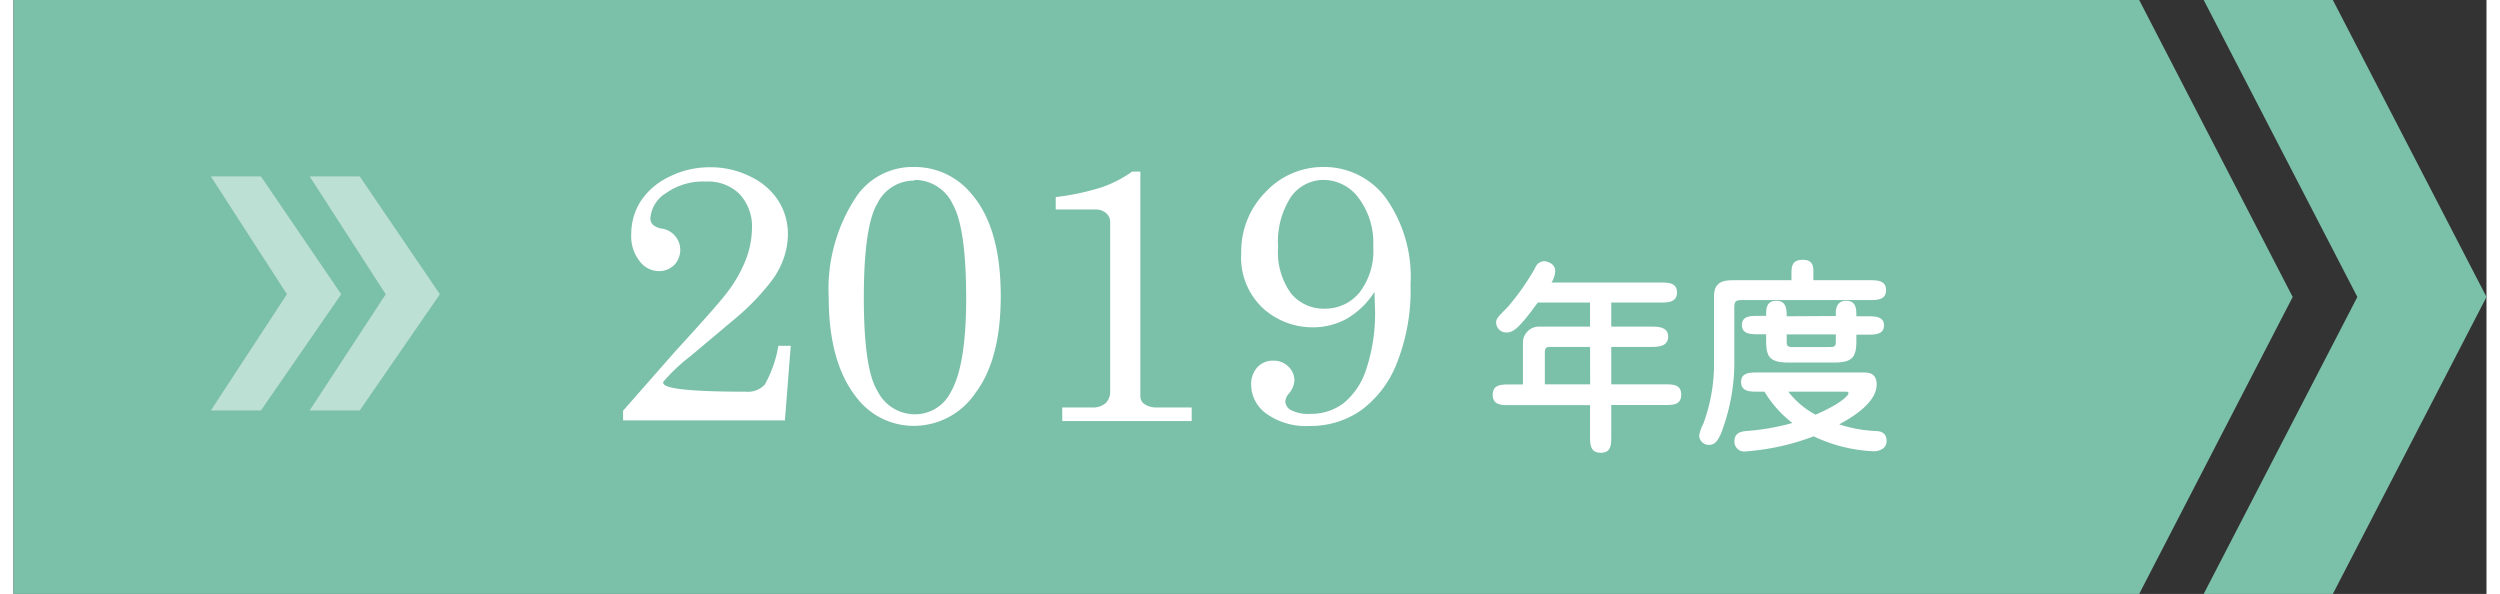
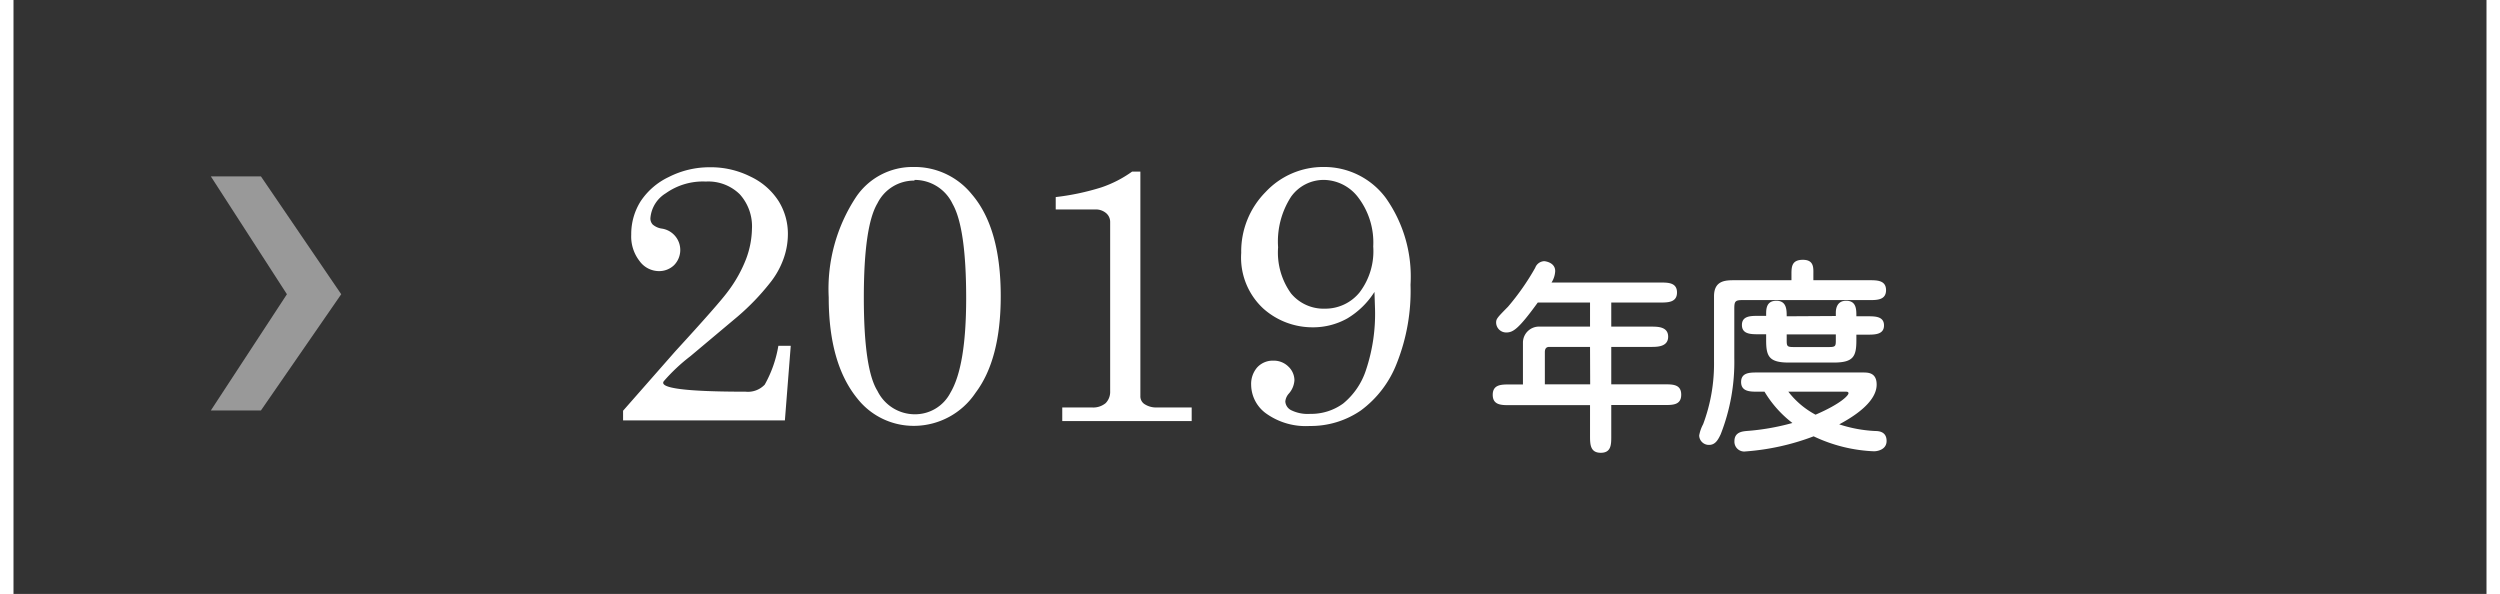
<svg xmlns="http://www.w3.org/2000/svg" width="181" height="43" viewBox="0 0 181.71 43.64">
  <rect x="0" y="0" width="181.71" height="43.64" fill="#333333" stroke="none" />
  <defs>
    <style>.cls-1{fill:#7bc0a8}.cls-3{fill:#fff}</style>
  </defs>
  <g id="レイヤー_2" data-name="レイヤー 2">
    <g id="レイヤー_1-2" data-name="レイヤー 1">
-       <path class="cls-1" d="M156.19 43.64H0V0h156.19l11.28 21.82-11.28 21.82z" />
-       <path class="cls-1" d="M160.93 43.64h9.49l11.29-21.82L170.42 0h-9.49l11.29 21.82-11.29 21.82z" />
      <g opacity=".5">
-         <path class="cls-3" d="M21.76 12.96h3.68l5.89 8.66-5.89 8.54h-3.68l5.59-8.54-5.59-8.66z" />
        <path class="cls-3" d="M14.5 12.96h3.68l5.9 8.66-5.9 8.54H14.5l5.59-8.54-5.59-8.66z" />
      </g>
      <path class="cls-3" d="M47.79 28c-.41.52 1.59.78 6 .78a1.7 1.7 0 001.41-.52 8.77 8.77 0 001-2.85h.91l-.43 5.48H44.79v-.71l3.84-4.37q3.21-3.5 3.86-4.39A9.82 9.82 0 0053.84 19a6.63 6.63 0 00.42-2.18 3.51 3.51 0 00-.9-2.55 3.3 3.3 0 00-2.49-.93 4.71 4.71 0 00-2.94.86A2.37 2.37 0 0046.8 16a.65.65 0 00.17.5 1.31 1.31 0 00.69.3 1.59 1.59 0 01.88 2.68 1.58 1.58 0 01-1.15.44 1.77 1.77 0 01-1.39-.74 2.93 2.93 0 01-.61-1.94 4.51 4.51 0 01.69-2.45A5.09 5.09 0 0148.16 13a6.57 6.57 0 013-.71 6.48 6.48 0 013 .69 4.94 4.94 0 012.06 1.8 4.54 4.54 0 01.68 2.44 5.38 5.38 0 01-.34 1.85 6.14 6.14 0 01-1 1.75 17.44 17.44 0 01-2.33 2.42l-3.49 2.93A13.22 13.22 0 0047.79 28zm18.33-15.73a5.4 5.4 0 014.29 2c1.42 1.65 2.13 4.14 2.13 7.49 0 3.11-.62 5.47-1.85 7.1a5.46 5.46 0 01-4.46 2.43 5.26 5.26 0 01-4.22-2q-2.11-2.58-2.11-7.44a12.25 12.25 0 012-7.36 5 5 0 014.22-2.22zm.08 1a3 3 0 00-2.72 1.67q-1 1.68-1 6.93t1 6.85a3.06 3.06 0 002.72 1.72 2.92 2.92 0 002.64-1.58Q70 26.92 70 21.91q0-5.18-1-6.93a3.08 3.08 0 00-2.8-1.76zm16.6-.66V29.1a.68.68 0 00.27.57 1.55 1.55 0 00.93.27h2.57v1h-9.51v-1h2.19a1.43 1.43 0 001-.32 1.18 1.18 0 00.33-.87V16.3a.84.84 0 00-.31-.65 1.17 1.17 0 00-.78-.26h-2.91v-.91a18 18 0 003.35-.71 8.59 8.59 0 002.26-1.16zm17.2 8.84a6 6 0 01-2 1.95 5.14 5.14 0 01-2.57.65 5.42 5.42 0 01-3.6-1.38 5.1 5.1 0 01-1.62-4.09A6.2 6.2 0 0192 14.11a5.78 5.78 0 014.27-1.84 5.63 5.63 0 014.56 2.27 10 10 0 011.82 6.38 14.4 14.4 0 01-1 5.75A7.78 7.78 0 0199 30.16a6.48 6.48 0 01-3.75 1.14 5 5 0 01-3.17-.89 2.63 2.63 0 01-1.14-2.13 1.85 1.85 0 01.44-1.28 1.55 1.55 0 011.19-.5 1.52 1.52 0 011.1.43 1.4 1.4 0 01.45 1 1.62 1.62 0 01-.42 1 1 1 0 00-.25.57.77.77 0 00.43.64 2.76 2.76 0 001.4.27 4 4 0 002.42-.76 5.3 5.3 0 001.69-2.5 13 13 0 00.65-4.49zm-3.7-8.23a2.94 2.94 0 00-2.43 1.24 6.05 6.05 0 00-.95 3.71 5.14 5.14 0 00.95 3.39 3.1 3.1 0 002.49 1.12 3.24 3.24 0 002.55-1.2 5 5 0 001-3.37 5.47 5.47 0 00-1.08-3.57 3.22 3.22 0 00-2.52-1.32zM117.4 24h2.95c.46 0 1.23 0 1.23.74s-.79.75-1.23.75h-2.95v2.75h3.92c.6 0 1.22 0 1.22.76s-.62.76-1.22.76h-3.92v2.29c0 .61 0 1.22-.77 1.22s-.79-.61-.79-1.22v-2.28h-5.93c-.58 0-1.22 0-1.22-.76s.64-.76 1.22-.76h1v-3.09a1.18 1.18 0 011.26-1.16h3.67v-1.77H112c-1.45 2-1.83 2.2-2.33 2.2a.74.74 0 01-.73-.72c0-.28.08-.37.87-1.17a18 18 0 002-2.86.74.74 0 01.67-.49s.8.06.8.73a1.7 1.7 0 01-.27.84h8c.56 0 1.22 0 1.22.73s-.66.74-1.22.74h-3.61zm-1.56 1.49h-3c-.32 0-.32.29-.32.41v2.34h3.33zm14.8-4.9v-.41c0-.55 0-1.09.84-1.09s.77.62.77 1.09v.41h4.12c.55 0 1.22 0 1.22.73s-.67.73-1.22.73H127c-.53 0-.56.14-.56.68v3.56a14.51 14.51 0 01-1 5.62c-.2.43-.41.78-.85.78a.71.71 0 01-.73-.69 2.77 2.77 0 01.29-.83 12.64 12.64 0 00.8-4.61v-4.79c0-1.18.87-1.18 1.51-1.18zm5.26 6.78c.36 0 1 0 1 .89s-.82 1.89-2.75 2.92a9.93 9.93 0 002.65.49c.29 0 .83.06.83.73s-.73.76-.92.76a11.35 11.35 0 01-4.44-1.1 17.68 17.68 0 01-5 1.11.72.72 0 01-.82-.76c0-.67.61-.71.87-.74a17.26 17.26 0 003.39-.59 8.21 8.21 0 01-2.05-2.3h-.51c-.54 0-1.21 0-1.21-.71s.67-.7 1.21-.7zm-2-4.15V23c0-.17 0-.9.76-.9s.75.65.75 1.14h.83c.54 0 1.2 0 1.2.67s-.66.68-1.2.68h-.83V25c0 1.2-.22 1.64-1.67 1.64h-3.3c-1.46 0-1.66-.47-1.66-1.64v-.44h-.58c-.53 0-1.2 0-1.2-.68s.67-.67 1.2-.67h.58v-.11c0-.37 0-1 .75-1s.76.65.76 1.14zm-3.61 1.35v.37c0 .47 0 .56.48.56h2.65c.48 0 .48-.09.48-.56v-.37zm.12 4.21a6.2 6.2 0 002 1.69c1.9-.82 2.42-1.43 2.42-1.57s-.14-.12-.37-.12z" />
    </g>
  </g>
</svg>